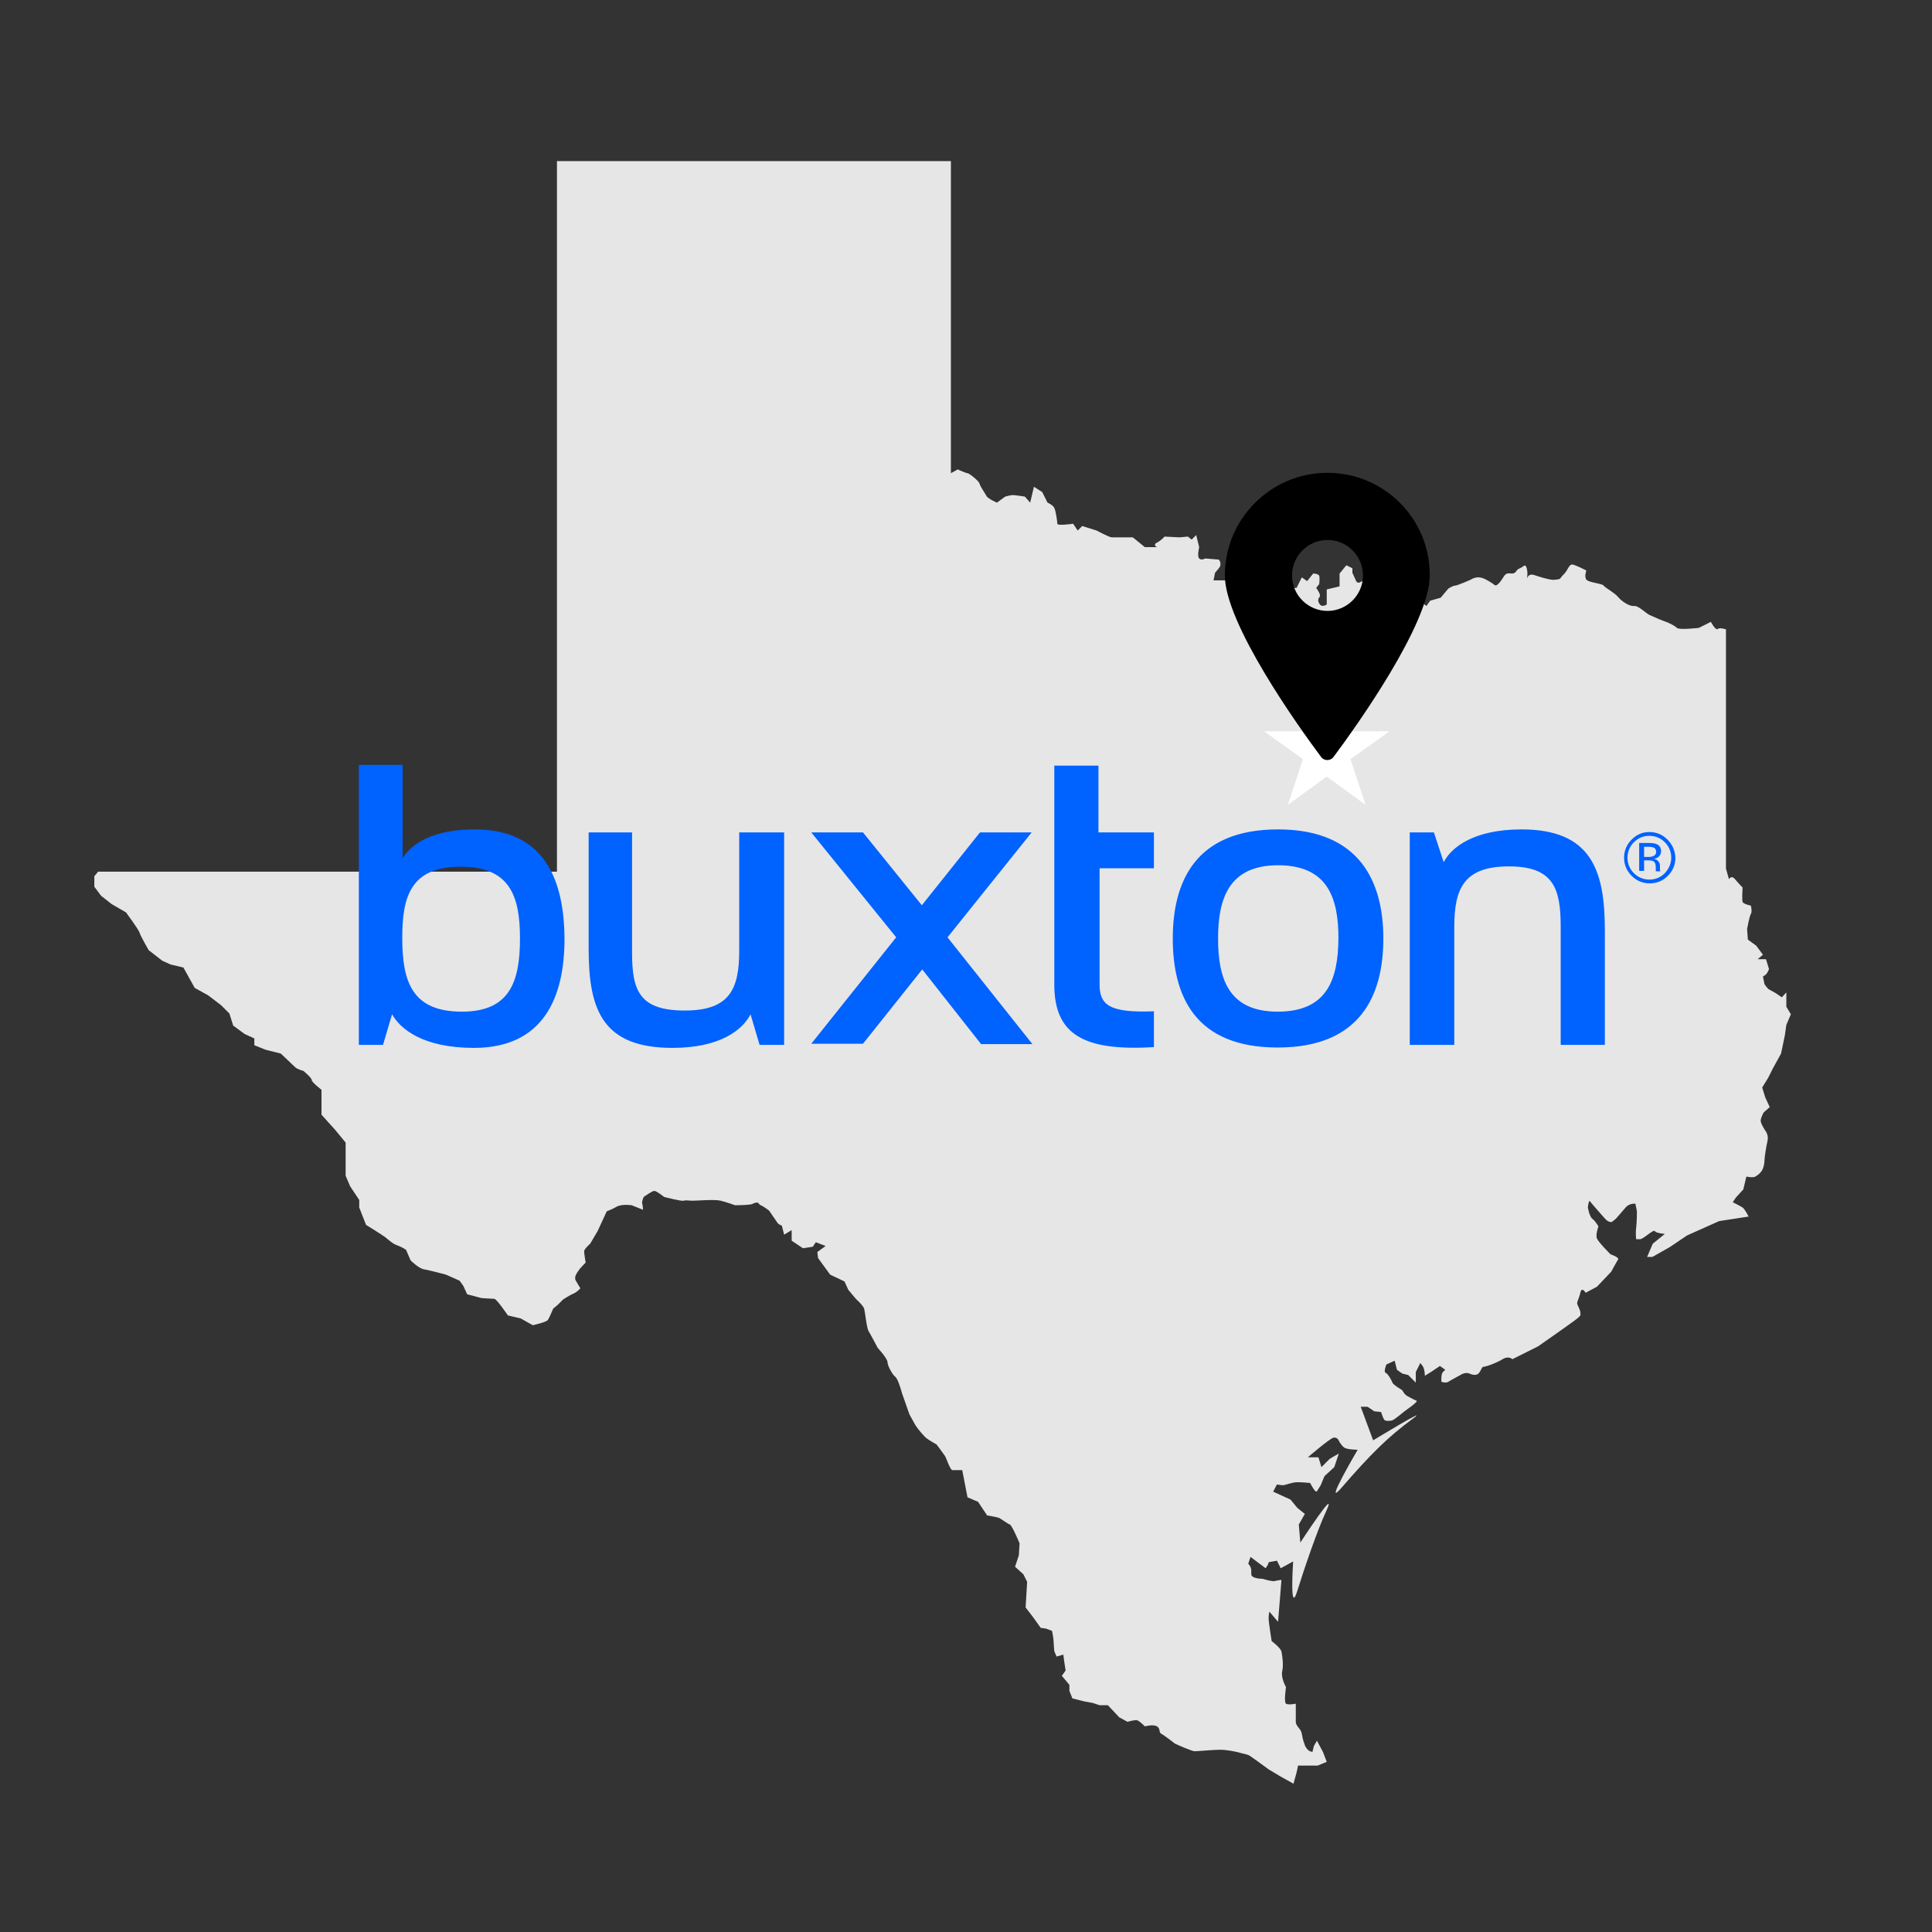
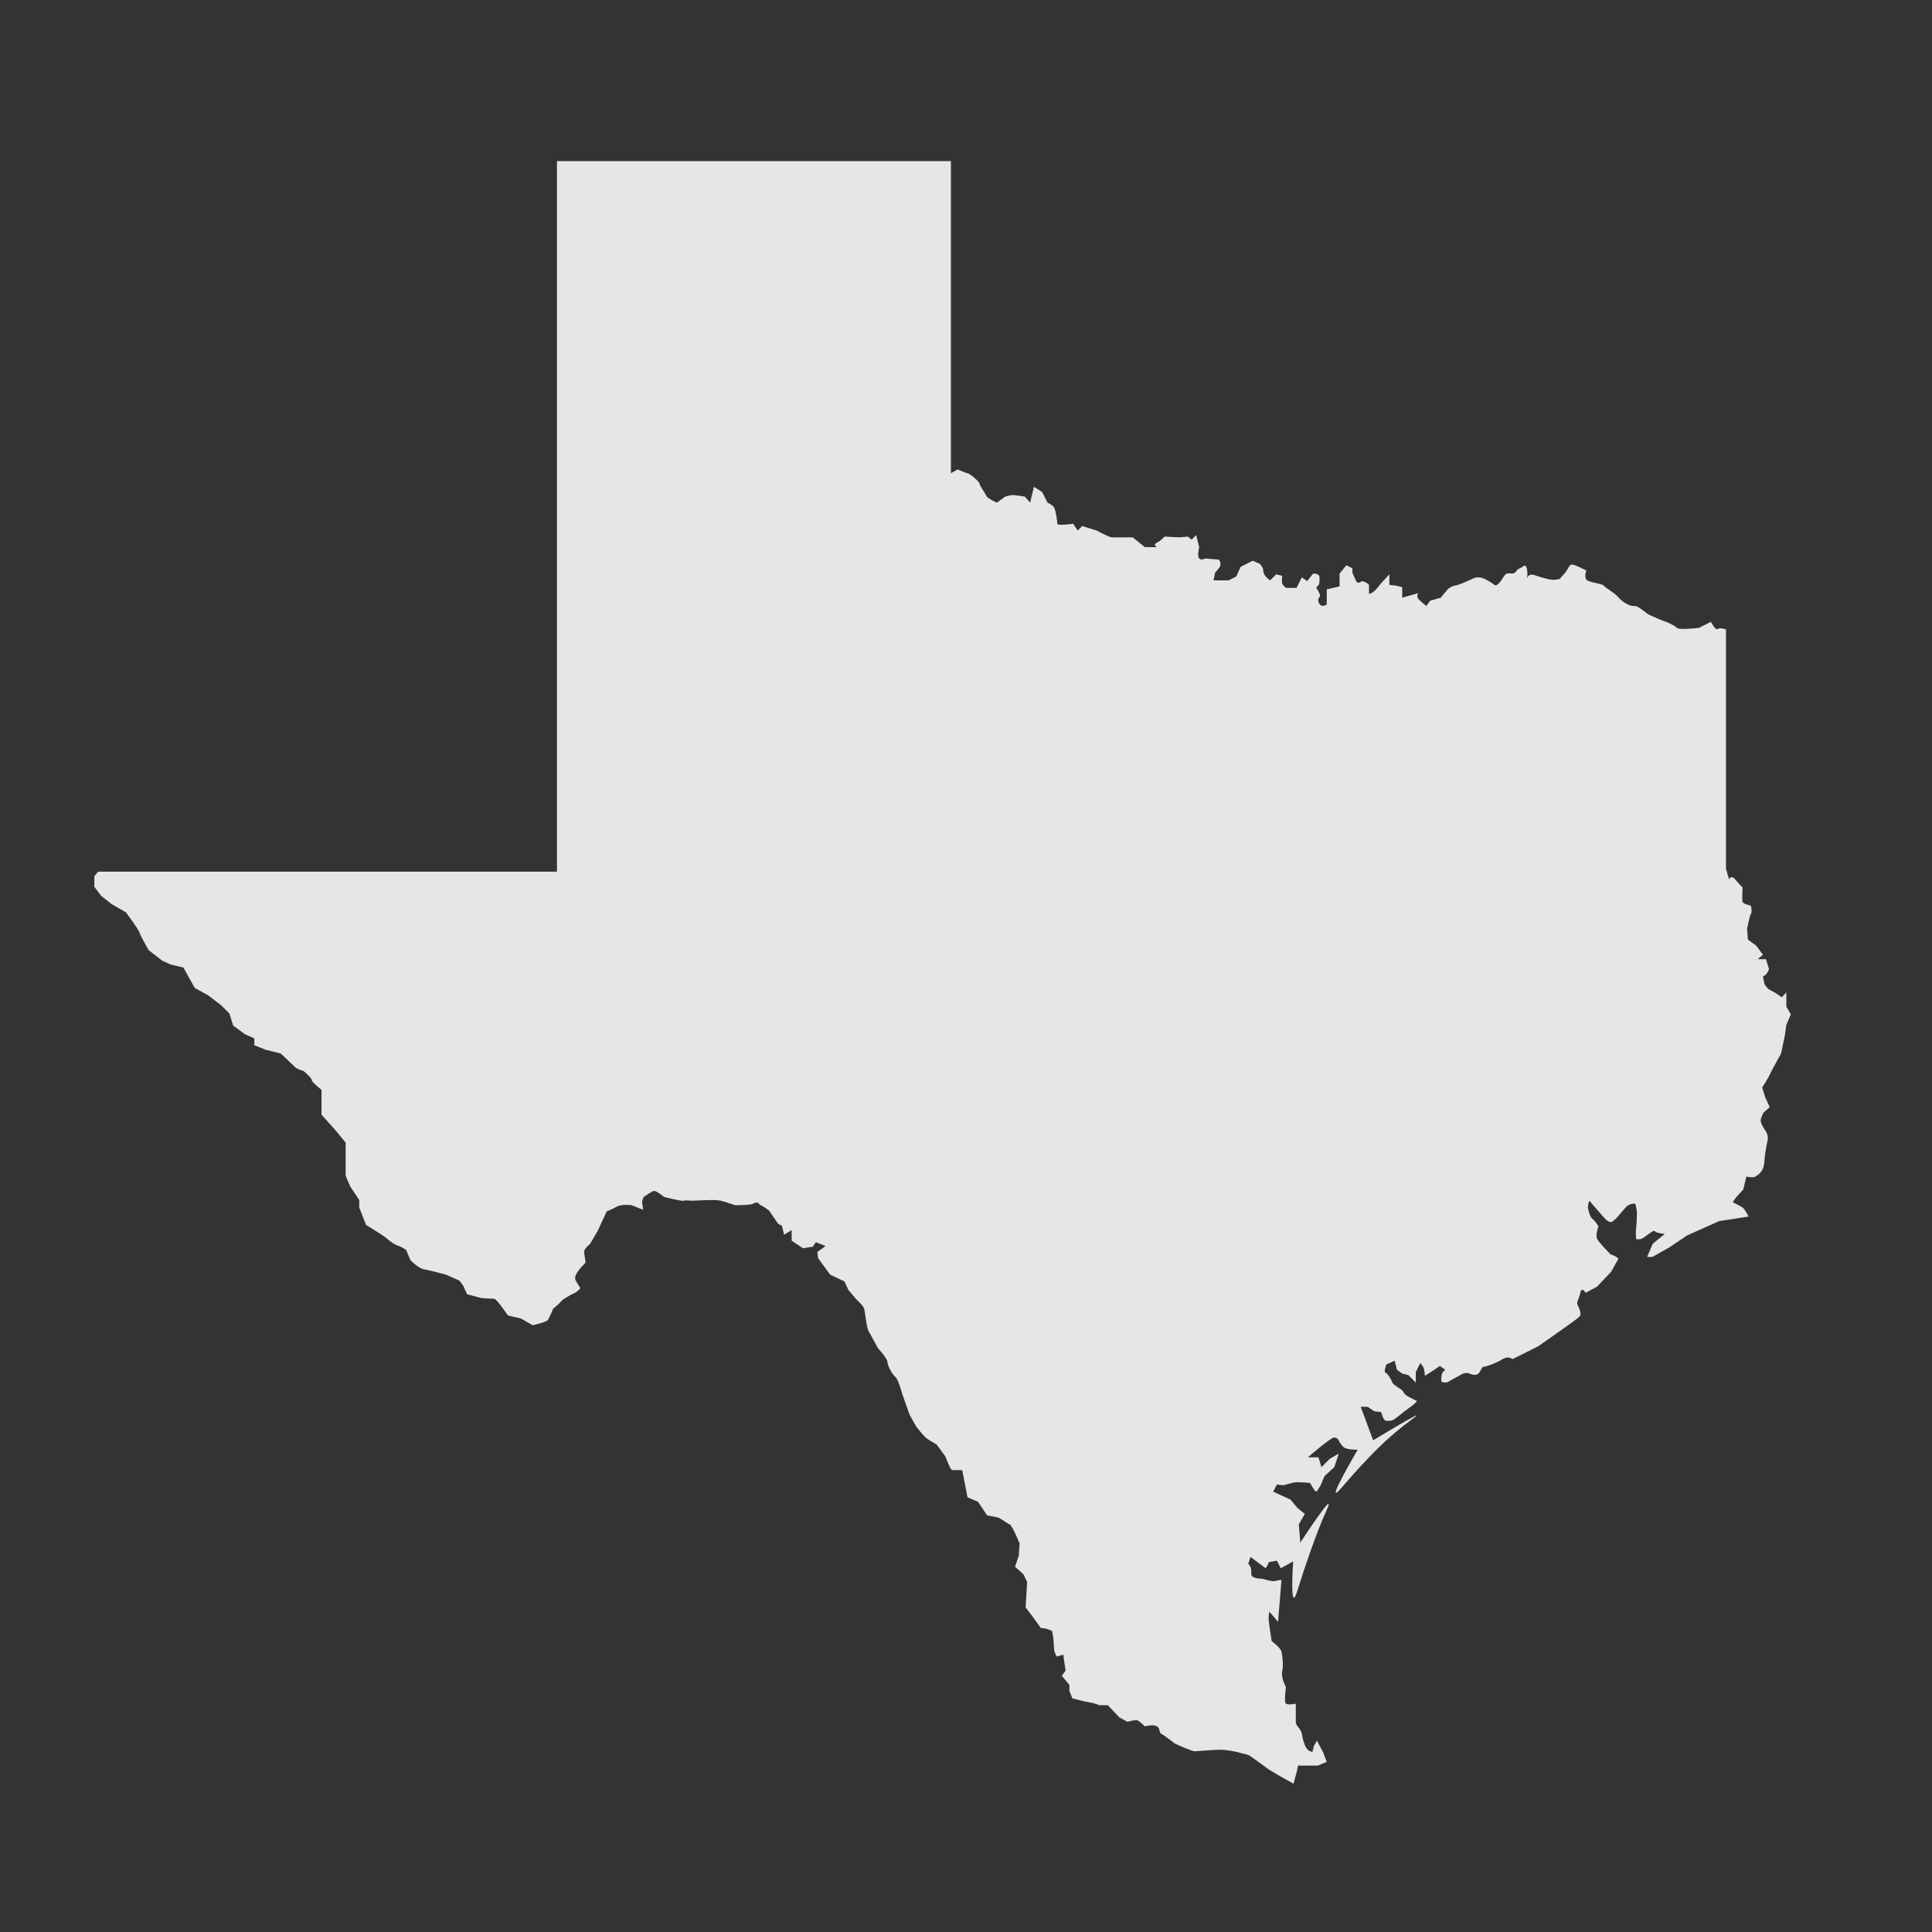
<svg xmlns="http://www.w3.org/2000/svg" version="1.1" id="Layer_1" x="0px" y="0px" viewBox="0 0 512 512" style="enable-background:new 0 0 512 512;" xml:space="preserve">
  <rect x="0" y="0" width="512" height="512" fill="#333333" stroke="none" />
  <style type="text/css">
	.st0{fill:#E6E6E6;}
	.st1{fill:#0062FF;}
	.st2{fill-rule:evenodd;clip-rule:evenodd;fill:#FFFFFF;}
</style>
  <path class="st0" d="M147.6,42.7H252v82.7l1.8-1c0,0,2.2,1,2.6,1c0.4,0,3,2,3.2,2.8c0.2,0.8,1.4,2.4,1.8,3.2  c0.4,0.8,2.8,1.8,2.8,1.8l2.2-1.6c0,0,1.4-0.4,2-0.4c0.6,0,3.2,0.4,3.2,0.4l1.4,1.6l1-4.2l2.2,1.4l1.4,2.8c0,0,1.4,0.6,1.8,1.4  c0.4,0.8,0.8,3.6,0.8,4.2c0,0.6,4.2,0,4.2,0l1.2,1.8l1.2-1.2l3.8,1.2c0,0,3.4,1.8,4,1.8c0.6,0,2.4,0,2.4,0h3.2l3.2,2.6h3.2  c0,0-1.2-0.6,0-1.2c1.2-0.6,2-1.6,2-1.6l4,0.2l2.2-0.2l1,0.8l1.2-1.2l0.8,3.2c0,0-0.6,2.4,0,3c0.6,0.6,1.6,0,1.6,0l3.6,0.3  c0,0,1,1.1,0,2.3c-1,1.2-1,1.2-1,1.2l-0.4,2h1.8h2.2l2-1l1.2-2.6l3.2-1.6l1.8,0.8c0,0,1,0.8,1,2c0,1.2,1.8,2.4,1.8,2.4l1.6-1.6  l1.6,0.4c0,0-0.2,1.4,0,2c0.2,0.6,1,1.2,1,1.2h1.4h1.4l1.4-2.8l1.4,1l1.6-2c0,0,1.4,0,1.6,0.6c0.2,0.6,0,2.2,0,2.2l-0.8,1  c0,0,1.4,1.8,0.9,2.4c-0.5,0.6-0.5,1.2,0.1,2c0.6,0.8,1.8,0,1.8,0v-2v-2l3.4-0.8v-1.6v-1.8l1.8-2.2l1.6,0.8v1.2l1,2.2  c0,0,0.4,0.8,1.2,0.2c0.8-0.6,2.2,0.8,2.2,0.8v2.4c1.4-0.2,3-2.6,3-2.6l2.4-2.6v2.8l1.8,0.2l1.6,0.4v0.8v2l4.2-1.2  c0,0-0.4,0.8,0,1.4c0.4,0.6,2.2,2,2.2,2l1-1.4l2.8-0.8l2-2.4c0,0,1.2-0.8,1.8-0.8c0.6,0,4.2-1.6,4.2-1.6s0.8-0.6,2-0.6  c1.2,0,2.4,0.8,3.4,1.4c1,0.6,1,1.2,2,0.2c1-1,1.4-2.4,2.2-2.6c0.8-0.2,1.4,0.2,2-0.2c0.6-0.4,0.4-0.8,1.4-1.2c1-0.4,1.4-1.4,1.8,0  c0.4,1.4,0,3,0,3s0.2-1.8,2-1.2c1.8,0.6,3.2,1,4.4,1.2c1.2,0.2,2.4-0.2,2.4-0.2s0.4-0.6,1.2-1.4c0.8-0.8,1.2-2.4,2-2.4  c0.8,0,3.8,1.6,3.8,1.6s-0.6,1.6,0,2.4c0.6,0.8,4.2,1,4.6,1.6c0.4,0.6,2.8,1.8,3.8,3c1,1.2,3,2.5,4.2,2.4c1.2-0.2,3.2,2,4.2,2.4  c1,0.4,2.6,1.2,3.8,1.6c1.2,0.4,2.8,1.2,3.4,1.8c0.6,0.6,5.8,0,5.8,0l3.2-1.6c0,0,1.2,2.3,1.8,1.9c0.6-0.5,2.2,0.1,2.2,0.1v63.4  l0.8,2.8c0,0,0.6-1.2,1.6,0c1,1.2,2,2.2,2,2.2s-0.2,3.2,0,3.8c0.2,0.6,2.2,1,2.2,1s0.4,1.6,0,2.2c-0.4,0.6-1,4-1,4l0.2,2.8l2.2,1.6  l1.8,2.4l-1.4,1.2h2.2l0.8,2.6c0,0-0.4,1.2-1,1.6c-0.6,0.4-0.6,0.4-0.6,0.4l0.4,2c0,0,0.8,1.2,1.2,1.4c0.4,0.2,1.8,1,1.8,1l1.6,1.1  l1.2-1.3v1.3v2.5l1.2,2l-1.2,2.8l-0.4,2.8l-1,4.8l-2.2,4l-1.2,2.4l-1.6,2.6l0.8,2.6l1.2,2.6l-1.6,1.4c0,0-0.8,1.4-0.8,2.2  c0,0.8,1.2,2.6,1.2,2.6s1,1.2,0.6,2.8c-0.4,1.6-0.8,4.6-0.8,5.2c0,0.6-0.2,2-0.8,2.8c-0.6,0.8-1,1-1.6,1.4c-0.6,0.4-2.4,0-2.4,0  l-0.8,3.4l-2,2.2l-0.8,1.2c0,0,2,1,2.6,1.4c0.6,0.4,1.6,2.4,1.6,2.4l-7.8,1.2l-8.5,3.8l-4.6,3.1l-4.6,2.6h-1.4l1.5-3.5l3.2-2.6  c0,0-2.3-0.2-2.6-0.7c-0.4-0.7-3,2.1-4,2.1c-1,0-1,0-1,0s-0.2-1.4,0-3c0.2-1.6,0.2-4.4,0.2-4.4l-0.4-2c0,0-1.6-0.2-2.6,1  c-1,1.2-2.6,3-2.6,3l-1,0.8c0,0-0.8,0.4-2-1c-1.2-1.4-3.4-3.8-3.8-4.4c-0.4-0.6-0.6,1.6-0.6,1.6s0.4,2.4,1.2,3c0.8,0.6,1.6,2,1.6,2  s-0.8,2.2-0.4,3.2c0.4,1,3.6,4.2,3.6,4.2s2.4,0.8,2,1.4c-0.4,0.6-1.8,3.2-1.8,3.2l-3.8,4l-3,1.6c0,0-1-1.8-1.4,0  c-0.4,1.8-1,2.4-0.8,3c0.2,0.6,0.8,1.6,0.8,2.2c0,0.6,0.4,0.6-0.8,1.6c-1.2,1-10.4,7.4-10.4,7.4l-6.8,3.4c0,0-1-1-2.6,0  c-1.6,1-4.4,2-5,2c-0.6,0-0.6,1-1.4,1.8c-0.8,0.8-2.4,0-2.4,0s-1-0.5-2.4,0.4c-1.4,0.8-2.6,1.4-3.2,1.8c-0.6,0.4-1.8,0-1.8,0  s-0.2-2,0.4-2.6c0.6-0.6,0.6-0.6,0.6-0.6l-1.4-1l-2.4,1.6l-1.6,1c0,0,0-1.8-0.6-2.6c-0.6-0.8-0.6-0.8-0.6-0.8l-1.2,2.4v2.8l-2-2  l-1.6-0.4l-1.4-1l-0.6-2.4l-2.2,1c0,0-0.8,2-0.2,2.2c0.6,0.2,1.6,2,1.8,2.6c0.2,0.6,2.6,2,2.6,2s0.6,1.2,1.4,1.6  c0.8,0.4,1.8,1,2.4,1.2c0.6,0.2-3.2,2.8-3.2,2.8s-2.6,2.2-3.2,2.4c-0.6,0.2-1.6,0.2-2,0c-0.4-0.2-1-2.2-1-2.2l-1.8-0.2l-1.8-1.2  h-1.8l3.3,8.9c0,0,15.3-9.3,10.6-5.8c-6.8,5-11.3,9.5-19.1,18.5c-4.9,5.6,4.4-10.2,4.4-10.2s-2.8,0-3.6-0.6  c-0.8-0.6-1.4-1.8-1.4-1.8s-0.4-1-1.4-0.8c-1,0.2-6.8,5.2-6.8,5.2h2.8l0.8,2.6l2.2-2.2l2.4-1.4l-1.2,3.6l-2.6,2.4l-1,2.4  c0,0-0.6,1-1,1.6c-0.4,0.6-1.8-2.2-1.8-2.2s-2-0.2-3.4-0.2c-1.4,0-3.2,0.8-3.8,0.8s-1.6-0.2-1.6-0.2l-1,1.9l2.4,1.1l2.2,1l1.8,2.2  l2,1.6l-1.6,2.8l0.4,4.8c0,0,10.3-15.8,6.8-8.2c-2.3,4.9-5.9,15.5-7.6,21c-2.1,6.8-1.1-7.8-1.1-7.8l-3.3,1.8l-1-2l-2.2,0.4  c0,0,0,0.4-0.4,1c-0.4,0.6-0.4,0.6-0.4,0.6l-4-3l-0.6,1.8c0,0,0.8,0.8,0.8,1.8c0,1,0-0.2,0,1c0,1.2,3,1.2,3,1.2s2.6,0.8,3.2,0.6  c0.6-0.2,1.8-0.3,1.8-0.3l-0.9,11.1l-2.3-2.7c0,0-0.2,0.8-0.2,1.8c0,1,0.8,6,0.8,6s2.4,1.8,2.6,2.8c0.2,1,0.6,3.4,0.2,5.2  c-0.4,1.8,1,4.2,1,4.2s-0.6,4,0,4.4c0.6,0.4,2.6,0,2.6,0s0,3.6,0,4.8c0,1.2,1.4,1.8,1.6,3.2c0.2,1.4,0.6,2.4,0.8,3  c0.2,0.6,0.8,1.4,1.4,1.6c0.6,0.2,0.6,0.2,0.6,0.2l0.4-1.6l0.8-1.4l1.6,3l1,2.6l-2.4,1h-3.2H344c0,0-0.4,2-0.6,2.6  c-0.2,0.6-0.6,2.2-0.6,2.2l-3.6-2l-3-1.8l-3-2.2c0,0-1.4-1-2-1.4c-0.6-0.4-2-0.6-2.6-0.8c-0.6-0.2-3.4-0.8-5.2-0.8  c-1.8,0-6,0.4-6.8,0.4c-0.8,0-5.2-2-5.2-2s-2.8-2.2-3.6-2.6c-0.8-0.4-0.2-1.4-1.2-2c-1-0.6-3.2,0-3.2,0s-1.4-1.4-2-1.6  c-0.6-0.2-2.6,0.4-2.6,0.4l-2.2-1.2l-3-3.2h-2.2l-1.8-0.6l-2.2-0.4l-3.2-0.8l-0.8-2v-1.6l-2-2.4l1-1.4l-0.4-2.6l-0.2-1.6L280,439  l-0.6-1.4c0,0-0.2-2.2-0.2-2.8c0-0.6-0.4-2.6-0.4-2.6l-1.6-0.6l-1.4-0.2l-2-2.8l-2-2.6l0.4-6.8l-1-2l-2.2-2l1-3l0.2-3.2  c0,0-2-4.8-2.6-5c-0.6-0.2-2.4-1.6-3-1.8c-0.6-0.2-3-0.6-3-0.6l-2.4-3.6l-2.8-1.2l-1.4-7.2c0,0-2,0-2.6,0c-0.6,0-1.6-3.2-2-3.8  c-0.4-0.6-2.2-3-2.2-3s-1.8-1-2.6-1.6c-0.8-0.6-2.4-2.6-2.8-3.2c-0.4-0.6-1.8-3.2-1.8-3.2l-1.4-4c0,0-0.6-1.6-0.8-2.4  c-0.2-0.8-1-3.2-1.6-3.6c-0.6-0.4-2-2.8-2-3.8c0-1-2.6-3.8-2.6-3.8s-2-3.8-2.4-4.4c-0.4-0.6-0.8-3.6-0.8-3.6s-0.2-1.6-0.4-2.4  c-0.2-0.8-2.2-2.6-2.2-2.6l-2-2.4l-1-2.2l-3.8-1.8l-3.2-4.4l-0.2-1.6l2.2-1.6l-2.6-1l-0.8,1.2l-2.6,0.4l-3-2v-2.8l-2,1.2l-0.6-2.4  c0,0-0.8-0.2-1.2-0.8c-0.4-0.6-2.2-3.2-2.2-3.2s-1.6-1.2-2.2-1.4c-0.6-0.2-0.4-1-1.6-0.6c-1.2,0.4,0,0.2-1.2,0.4  c-1.2,0.2-4,0.2-4,0.2s-2.2-0.8-3.8-1.2c-1.6-0.4-6.2,0-7.4,0c-1.2,0-1.8-0.2-2.4,0c-0.6,0.2-5.2-1-5.2-1s-2-1.6-2.6-1.6  c-0.6,0-2.8,1.6-2.8,1.6s-0.6,1.2-0.4,1.8c0.2,0.6,0.2,1.6,0.2,1.6l-3-1.2c0,0-2.6-0.4-4,0.4c-1.4,0.8-2.6,1.2-2.6,1.2l-2.4,5.2  l-2,3.4c0,0-1.6,1.4-1.6,2c0,0.6,0.4,3,0.4,3s-1.4,1.4-1.8,2c-0.4,0.6-1.4,1.8-0.8,2.8c0.6,1,1.2,2,1.2,2s-0.8,1-1.8,1.4  c-1,0.4-2.8,1.6-2.8,1.6l-1.4,1.4l-1.2,1c0,0-1,2.4-1.4,3c-0.4,0.6-4,1.4-4,1.4l-3.2-1.8l-3.4-0.8c0,0-3-4.4-3.6-4.4  c-0.6,0-3.4-0.2-3.4-0.2l-3.8-1l-1-2.2l-1-1.4l-3.6-1.6c0,0-4.4-1.2-5.8-1.4c-1.4-0.2-3.6-2.4-3.6-2.4l-1.2-2.8c0,0-1.2-0.8-2.4-1.2  c-1.2-0.4-2.4-1.6-3.2-2.2c-0.8-0.6-5-3.2-5-3.2l-1.8-4.6v-2l-2.4-3.6l-1.2-2.8v-8.8l-2.8-3.4l-3.6-4v-6.6c0,0-2.6-2-2.6-2.6  c0-0.6-2.2-2.4-2.2-2.4s-1.6-0.4-2.2-1c-0.6-0.6-3.8-3.6-3.8-3.6l-4-1l-3-1.2v-1.8l-2.6-1.2l-3-2.2l-1-3.2l-2.2-2.2l-3.4-2.6l-3.6-2  l-3-5.4l-3.4-0.8l-2.2-1l-3.6-2.8c0,0-2.2-3.8-2.4-4.6c-0.2-0.8-3.6-5.4-3.6-5.4l-3.8-2.2l-2.8-2.2l-1.8-2.4v-2.8l1-1.2h121.6  L147.6,42.7z" />
  <g>
-     <path class="st1" d="M440.2,225.6c0-0.9-0.4-1.6-1.2-1.9c-0.4-0.2-1.1-0.3-2-0.3h-2.6v7.4h1.3V228h1c0.7,0,1.2,0.1,1.4,0.2   c0.5,0.3,0.7,0.8,0.7,1.7v0.6l0,0.2c0,0,0,0.1,0,0.1c0,0,0,0,0,0.1h1.2l0-0.1c0-0.1-0.1-0.2-0.1-0.4c0-0.2,0-0.4,0-0.5v-0.5   c0-0.4-0.1-0.8-0.4-1.1c-0.3-0.4-0.7-0.6-1.2-0.7c0.5-0.1,0.8-0.2,1.1-0.4C439.9,226.8,440.2,226.3,440.2,225.6z M438.1,226.9   c-0.3,0.1-0.7,0.2-1.2,0.2h-1.2v-2.7h1.1c0.7,0,1.3,0.1,1.6,0.3c0.3,0.2,0.5,0.5,0.5,1.1C438.9,226.3,438.6,226.7,438.1,226.9z    M441.9,222.5c-1.3-1.3-2.9-2-4.8-2c-1.9,0-3.4,0.7-4.7,2c-1.3,1.3-2,2.9-2,4.8c0,1.9,0.7,3.5,2,4.8c1.3,1.3,2.9,2,4.8,2   c1.9,0,3.5-0.7,4.8-2c1.3-1.3,2-2.9,2-4.8C443.9,225.4,443.2,223.8,441.9,222.5z M441.2,231.4c-1.1,1.1-2.5,1.7-4.1,1.7   c-1.6,0-3-0.6-4.1-1.7c-1.1-1.1-1.7-2.5-1.7-4.1c0-1.6,0.6-3,1.7-4.1c1.1-1.1,2.5-1.7,4.1-1.7c1.6,0,3,0.6,4.1,1.7   c1.1,1.1,1.7,2.5,1.7,4.1C442.9,228.8,442.3,230.2,441.2,231.4z M125.8,219.8c-11.1,0-16.7,3.8-19.1,7.6v-24.7H95.1v74.2h6.4   l2.4-8.1c2.2,3.9,8.2,8.9,21.7,8.9c18.5,0,24-13.5,24-28.9C149.5,233.3,144.4,219.8,125.8,219.8z M122.4,268.1   c-13.1,0-15.8-7.8-15.8-19.5c0-11,2.2-18.9,15.5-18.9c13,0,15.7,7.7,15.7,19C137.8,260.3,135,268.1,122.4,268.1z M195.9,220.6h11.9   v56.3h-6.5l-2.4-8.1c-2.1,4.1-8,8.9-20.7,8.9c-18.6,0-22.2-10.2-22.2-26.2v-30.9h11.5v31.8c0,10.1,1.9,15.4,14,15.4   c11.9,0,14.4-5.7,14.4-15.9V220.6z M291.1,220.6h14.7v9.5h-14.4v30.7c0,5.3,2.2,7.7,14.4,7.2v9.5c-18.6,1.1-26.4-3.3-26.4-16.6v-58   h11.7V220.6z M338.7,219.8c-22.1,0-27.9,14.1-27.9,28.9c0,15,5.7,28.9,27.8,28.9c22,0,28-13.9,28-28.9   C366.6,233.9,360.5,219.8,338.7,219.8z M338.6,268.1c-13,0-15.8-8.7-15.8-19.4c0-10.6,2.9-19.4,15.9-19.4c13.3,0,16,8.9,16,19.4   C354.6,259.6,351.7,268.1,338.6,268.1z M425.3,246.5v30.4h-11.7v-31.3c0-10-1.8-16-13.7-16s-14.5,5.8-14.5,16v31.3h-11.8v-56.3h6.4   l2.6,7.9c1.9-3.8,7.8-8.7,20.6-8.7C421.7,219.8,425.3,230.6,425.3,246.5z M251.1,248.4l22.5,28.3H260l-15.6-19.8l-15.7,19.7H215   l22.5-28.2L215,220.6h13.7l15.6,19.3l15.4-19.3h13.7L251.1,248.4z" />
-   </g>
+     </g>
  <g>
-     <polygon class="st2" points="351.6,181.7 355.5,193.8 368.2,193.8 357.9,201.2 361.9,213.3 351.6,205.8 341.3,213.3 345.3,201.2    335,193.8 347.7,193.8 351.6,181.7  " />
-   </g>
-   <path d="M351.8,125.3c-15,0-27.2,12.2-27.2,27.2c0,12.8,19.6,40.2,25.5,48.1c0.8,1.1,2.5,1.1,3.3,0c5.9-7.9,25.5-35.3,25.5-48.1  C379,137.5,366.8,125.3,351.8,125.3z M352,161.9c-5.3,0.1-9.7-4.2-9.6-9.6c0.1-5,4.2-9.1,9.2-9.2c5.3-0.1,9.7,4.2,9.6,9.6  C361.1,157.7,357,161.8,352,161.9z" />
+     </g>
</svg>